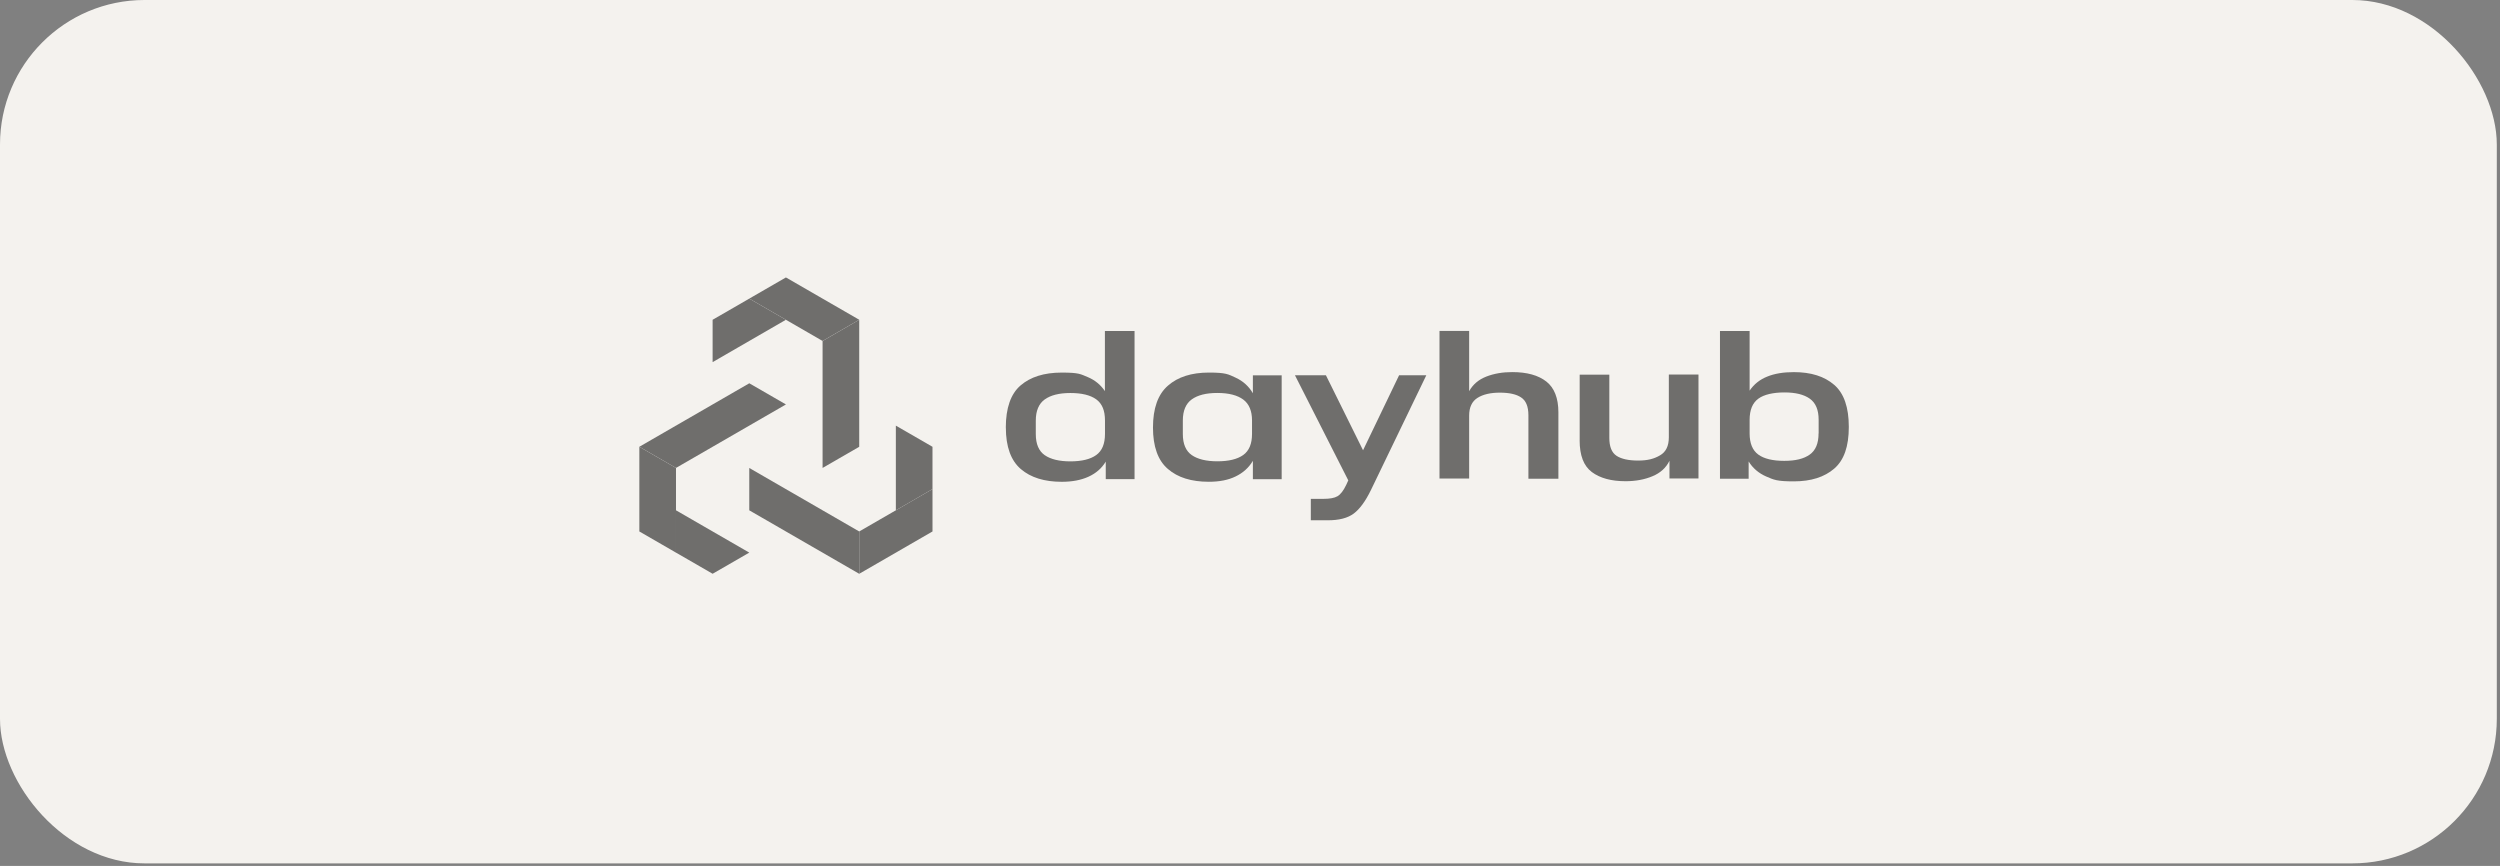
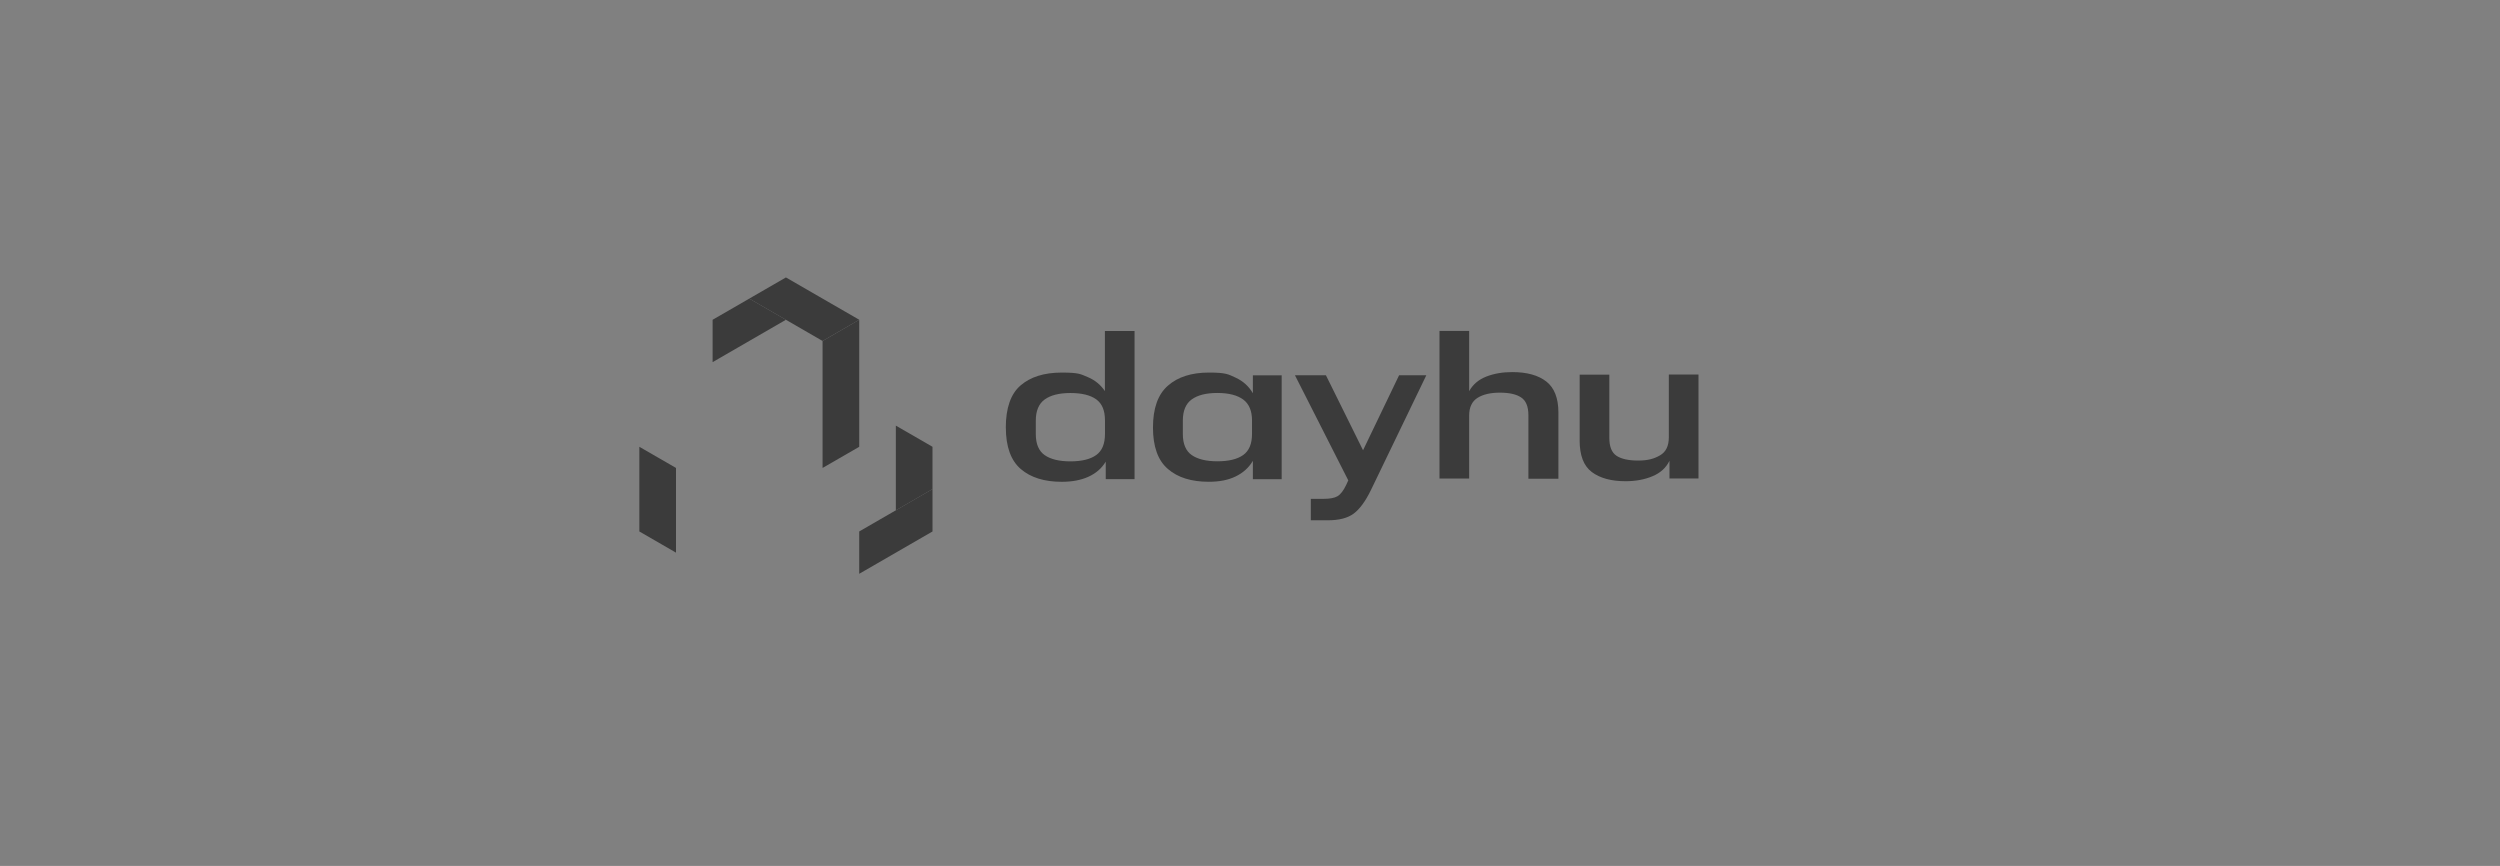
<svg xmlns="http://www.w3.org/2000/svg" width="179" height="62" viewBox="0 0 179 62" fill="none">
  <rect x="0" y="0" width="179" height="62" fill="#808080" stroke="none" />
-   <rect width="178.771" height="61.818" rx="10.349" fill="#F4F2EE" />
  <g opacity="0.55">
-     <path d="M45.777 31.988L53.649 27.443L56.273 28.958L48.401 33.504L45.777 31.988Z" fill="#010101" />
-     <path d="M48.4 36.537L53.648 39.567L51.024 41.082L48.4 39.567V36.537Z" fill="#010101" />
    <path d="M45.777 38.053V31.99L48.401 33.505V39.569L45.777 38.053Z" fill="#010101" />
    <path d="M61.52 22.896V31.99L58.897 33.505V24.415L61.52 22.896Z" fill="#010101" />
    <path d="M56.271 22.896L51.023 25.929V22.896L53.647 21.381L56.271 22.896Z" fill="#010101" />
    <path d="M56.272 19.865L61.52 22.895L58.896 24.413L53.648 21.38L56.272 19.865Z" fill="#010101" />
-     <path d="M61.52 41.084L53.648 36.539V33.506L61.52 38.054V41.084Z" fill="#010101" />
    <path d="M64.143 36.538V30.475L66.766 31.99V35.02L64.143 36.538Z" fill="#010101" />
    <path d="M66.767 38.053L61.52 41.083V38.053L66.767 35.02V38.053Z" fill="#010101" />
    <path d="M72.016 30.618C72.016 29.216 72.37 28.201 73.073 27.597C73.775 26.992 74.752 26.677 76.017 26.677C77.282 26.677 77.367 26.79 77.88 26.998C78.4 27.215 78.806 27.551 79.111 28.003V23.699H81.234V34.307H79.172V33.052C78.879 33.538 78.464 33.892 77.935 34.133C77.407 34.375 76.765 34.497 76.02 34.497C74.783 34.497 73.802 34.194 73.094 33.587C72.385 32.982 72.019 31.992 72.019 30.618H72.016ZM79.117 31.076V30.104C79.117 29.396 78.91 28.892 78.485 28.589C78.061 28.287 77.447 28.14 76.64 28.14C75.834 28.14 75.229 28.296 74.804 28.599C74.38 28.901 74.163 29.411 74.163 30.114V31.085C74.163 31.794 74.38 32.298 74.804 32.591C75.229 32.884 75.843 33.034 76.64 33.034C77.437 33.034 78.061 32.887 78.485 32.585C78.91 32.282 79.117 31.778 79.117 31.07V31.079V31.076Z" fill="#010101" />
    <path d="M82.553 30.616C82.553 29.238 82.907 28.234 83.628 27.61C84.337 26.987 85.317 26.676 86.554 26.676C87.791 26.676 87.941 26.798 88.469 27.039C88.998 27.281 89.413 27.653 89.706 28.157V26.874H91.768V34.312H89.706V32.995C89.413 33.49 88.998 33.86 88.469 34.114C87.941 34.373 87.299 34.495 86.554 34.495C85.308 34.495 84.327 34.193 83.619 33.576C82.91 32.971 82.553 31.975 82.553 30.613V30.616ZM89.645 31.074V30.103C89.645 29.428 89.438 28.924 89.022 28.612C88.607 28.301 87.984 28.136 87.168 28.136C86.353 28.136 85.757 28.291 85.332 28.594C84.908 28.896 84.691 29.406 84.691 30.109V31.08C84.691 31.789 84.908 32.293 85.332 32.586C85.757 32.88 86.371 33.029 87.168 33.029C87.965 33.029 88.588 32.883 89.013 32.58C89.438 32.278 89.645 31.774 89.645 31.065V31.074Z" fill="#010101" />
    <path d="M93.837 35.718H94.762C95.211 35.718 95.55 35.657 95.767 35.529C95.984 35.4 96.192 35.132 96.39 34.716L96.537 34.395L92.719 26.869H94.936L97.594 32.239L100.175 26.869H102.124L98.159 35.086C97.768 35.892 97.352 36.454 96.922 36.775C96.488 37.096 95.874 37.252 95.077 37.252H93.855V35.718H93.837Z" fill="#010101" />
    <path d="M109.434 34.263V29.733C109.434 29.11 109.26 28.685 108.915 28.459C108.57 28.224 108.056 28.114 107.39 28.114C106.725 28.114 106.187 28.236 105.79 28.487C105.393 28.737 105.191 29.162 105.191 29.761V34.263H103.068V23.697H105.191V28.01C105.46 27.525 105.866 27.179 106.422 26.962C106.975 26.746 107.592 26.642 108.276 26.642C109.333 26.642 110.14 26.868 110.717 27.317C111.288 27.766 111.581 28.502 111.581 29.525V34.278H109.443L109.434 34.26V34.263Z" fill="#010101" />
    <path d="M113.105 31.519V26.825H115.228V31.354C115.228 31.987 115.402 32.411 115.747 32.637C116.092 32.863 116.611 32.976 117.289 32.976C117.967 32.976 118.432 32.854 118.856 32.604C119.281 32.362 119.489 31.928 119.489 31.305V26.818H121.611V34.256H119.534V32.992C119.293 33.492 118.884 33.865 118.313 34.1C117.751 34.336 117.109 34.455 116.391 34.455C115.368 34.455 114.565 34.238 113.975 33.798C113.386 33.355 113.102 32.604 113.102 31.519H113.111H113.105Z" fill="#010101" />
-     <path d="M123.15 23.699H125.273V27.969C125.576 27.52 125.991 27.181 126.529 26.965C127.057 26.748 127.699 26.644 128.435 26.644C129.666 26.644 130.625 26.946 131.327 27.554C132.03 28.162 132.375 29.164 132.375 30.569C132.375 31.974 132.03 32.951 131.327 33.556C130.625 34.161 129.666 34.466 128.435 34.466C127.204 34.466 127.014 34.353 126.468 34.121C125.93 33.886 125.505 33.532 125.203 33.04V34.277H123.15V23.705V23.699ZM130.215 31.033V30.062C130.215 29.353 130.008 28.849 129.583 28.547C129.159 28.244 128.554 28.098 127.766 28.098C126.978 28.098 126.303 28.244 125.896 28.547C125.481 28.849 125.273 29.353 125.273 30.062V31.033C125.273 31.742 125.481 32.246 125.896 32.548C126.312 32.85 126.935 32.997 127.75 32.997C128.566 32.997 129.153 32.85 129.577 32.548C130.002 32.246 130.209 31.742 130.209 31.033H130.219H130.215Z" fill="#010101" />
  </g>
</svg>